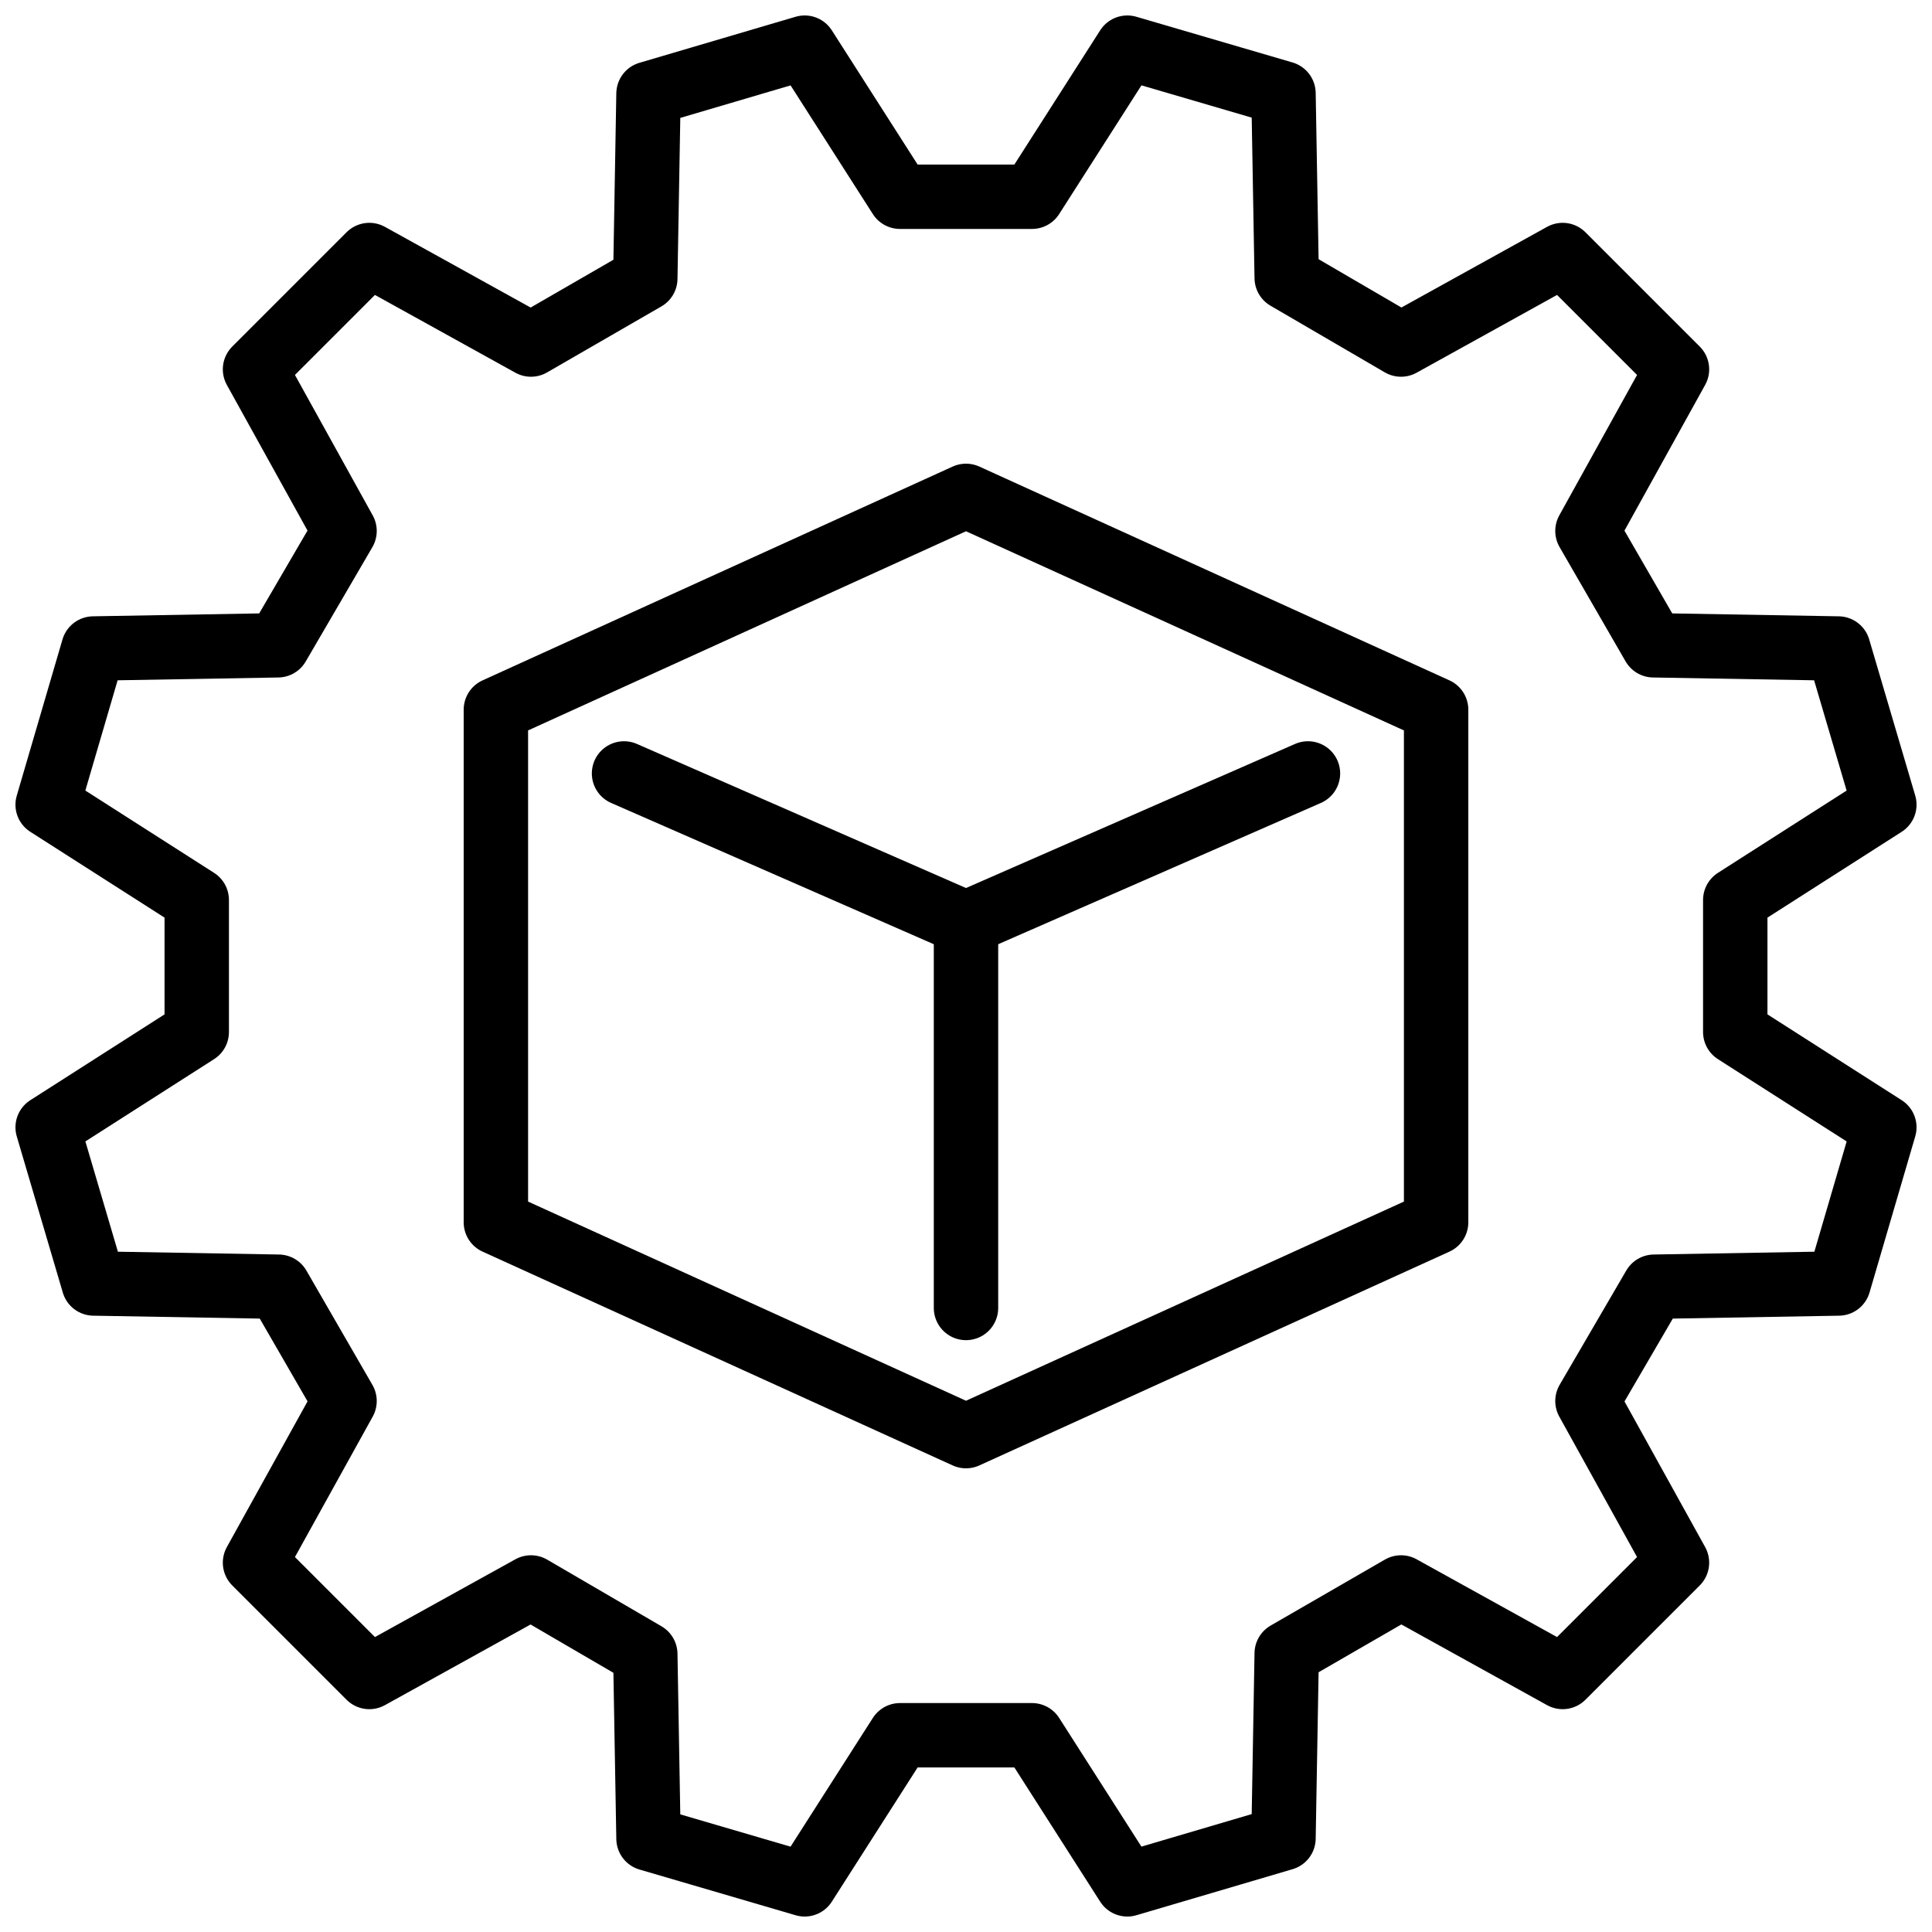
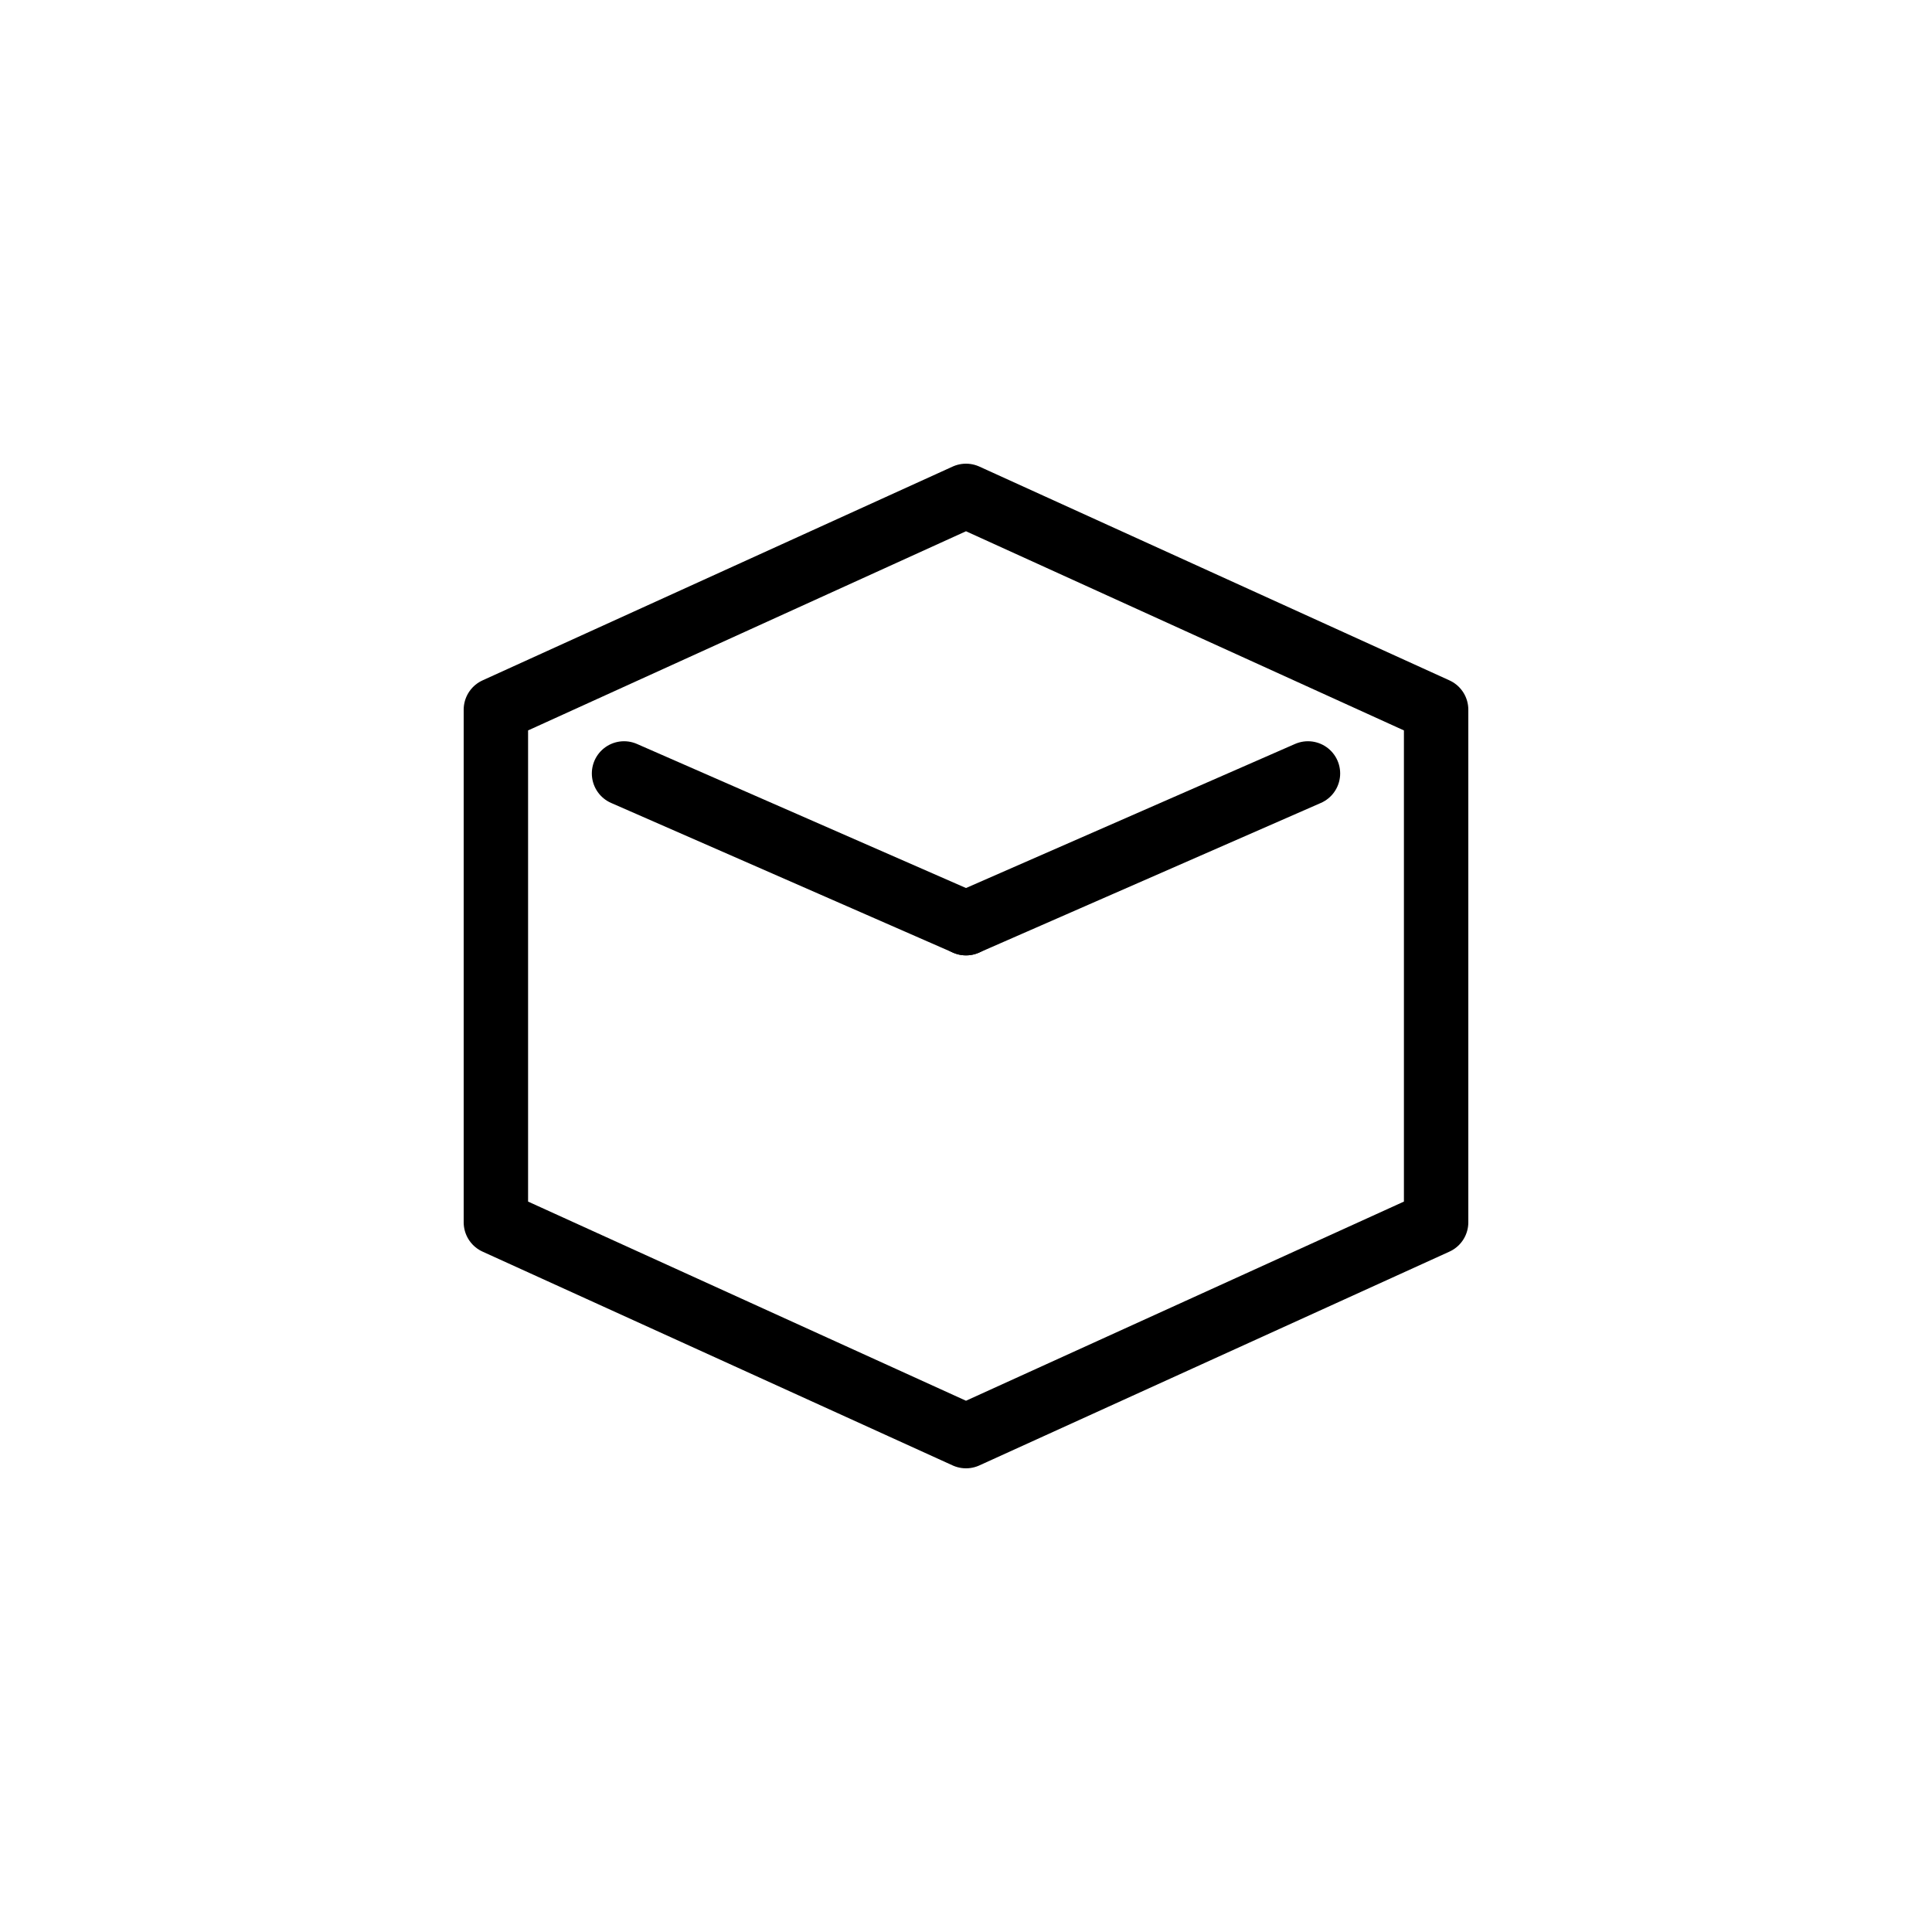
<svg xmlns="http://www.w3.org/2000/svg" id="Layer_1" data-name="Layer 1" viewBox="0 0 60 60">
  <defs>
    <style>
      .cls-1, .cls-2 {
        fill: none;
      }

      .cls-2 {
        stroke: #000;
        stroke-linecap: round;
        stroke-linejoin: round;
        stroke-width: 2px;
      }
    </style>
  </defs>
-   <rect class="cls-1" width="60" height="60" />
  <g>
-     <polygon class="cls-2" points="32.05 6.11 35.01 1.48 39.86 2.9 39.96 8.63 43.51 10.7 48.53 7.92 52.08 11.47 49.3 16.49 51.35 20.04 57.09 20.14 58.52 24.99 53.89 27.95 53.89 32.05 58.52 35.01 57.1 39.86 51.37 39.96 49.3 43.51 52.08 48.53 48.53 52.08 43.51 49.3 39.96 51.35 39.86 57.09 35.01 58.52 32.05 53.89 27.95 53.89 24.99 58.52 20.14 57.1 20.04 51.37 16.49 49.3 11.47 52.08 7.92 48.53 10.7 43.51 8.65 39.96 2.91 39.86 1.48 35.01 6.11 32.05 6.11 27.95 1.48 24.99 2.9 20.14 8.63 20.04 10.7 16.49 7.92 11.47 11.47 7.92 16.49 10.7 20.04 8.65 20.14 2.91 24.99 1.48 27.95 6.11 32.05 6.11" />
    <polygon class="cls-2" points="30 15.4 15.4 22.04 15.4 37.96 30 44.6 44.6 37.96 44.6 22.04 30 15.4" />
    <line class="cls-2" x1="19.38" y1="24.02" x2="30" y2="28.67" />
    <line class="cls-2" x1="40.62" y1="24.02" x2="30" y2="28.67" />
-     <line class="cls-2" x1="30" y1="28.67" x2="30" y2="40.62" />
  </g>
</svg>